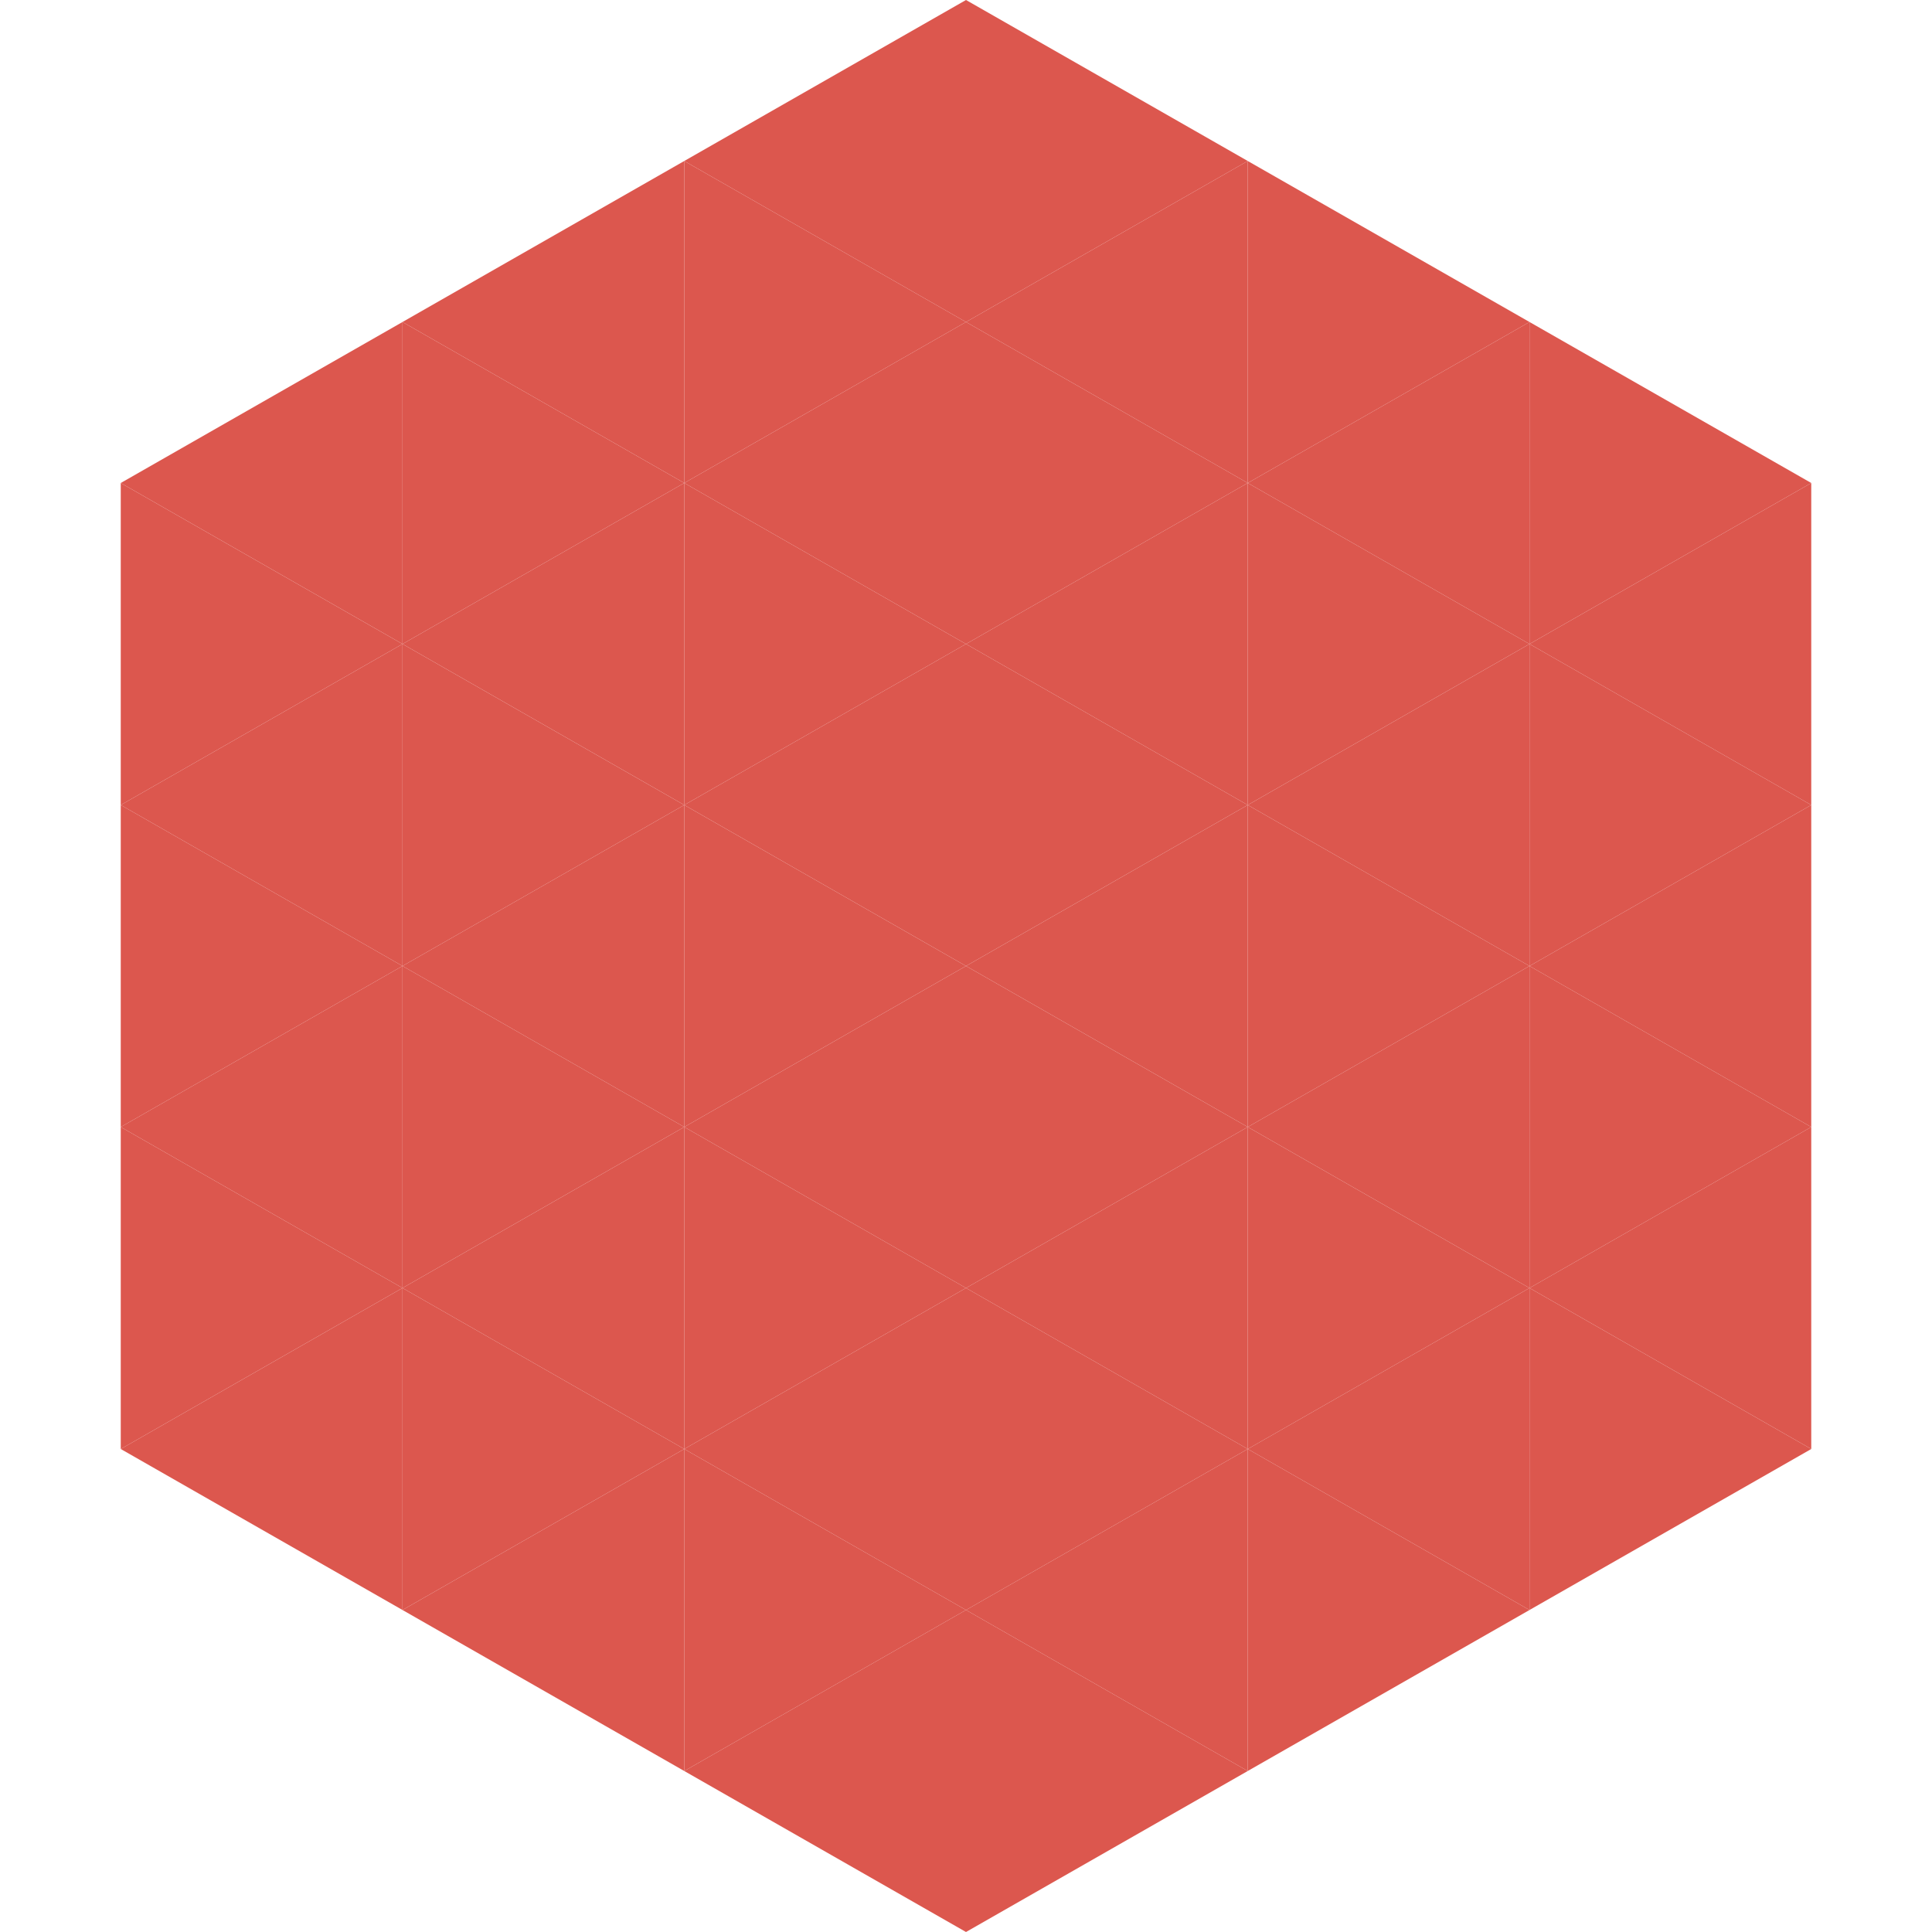
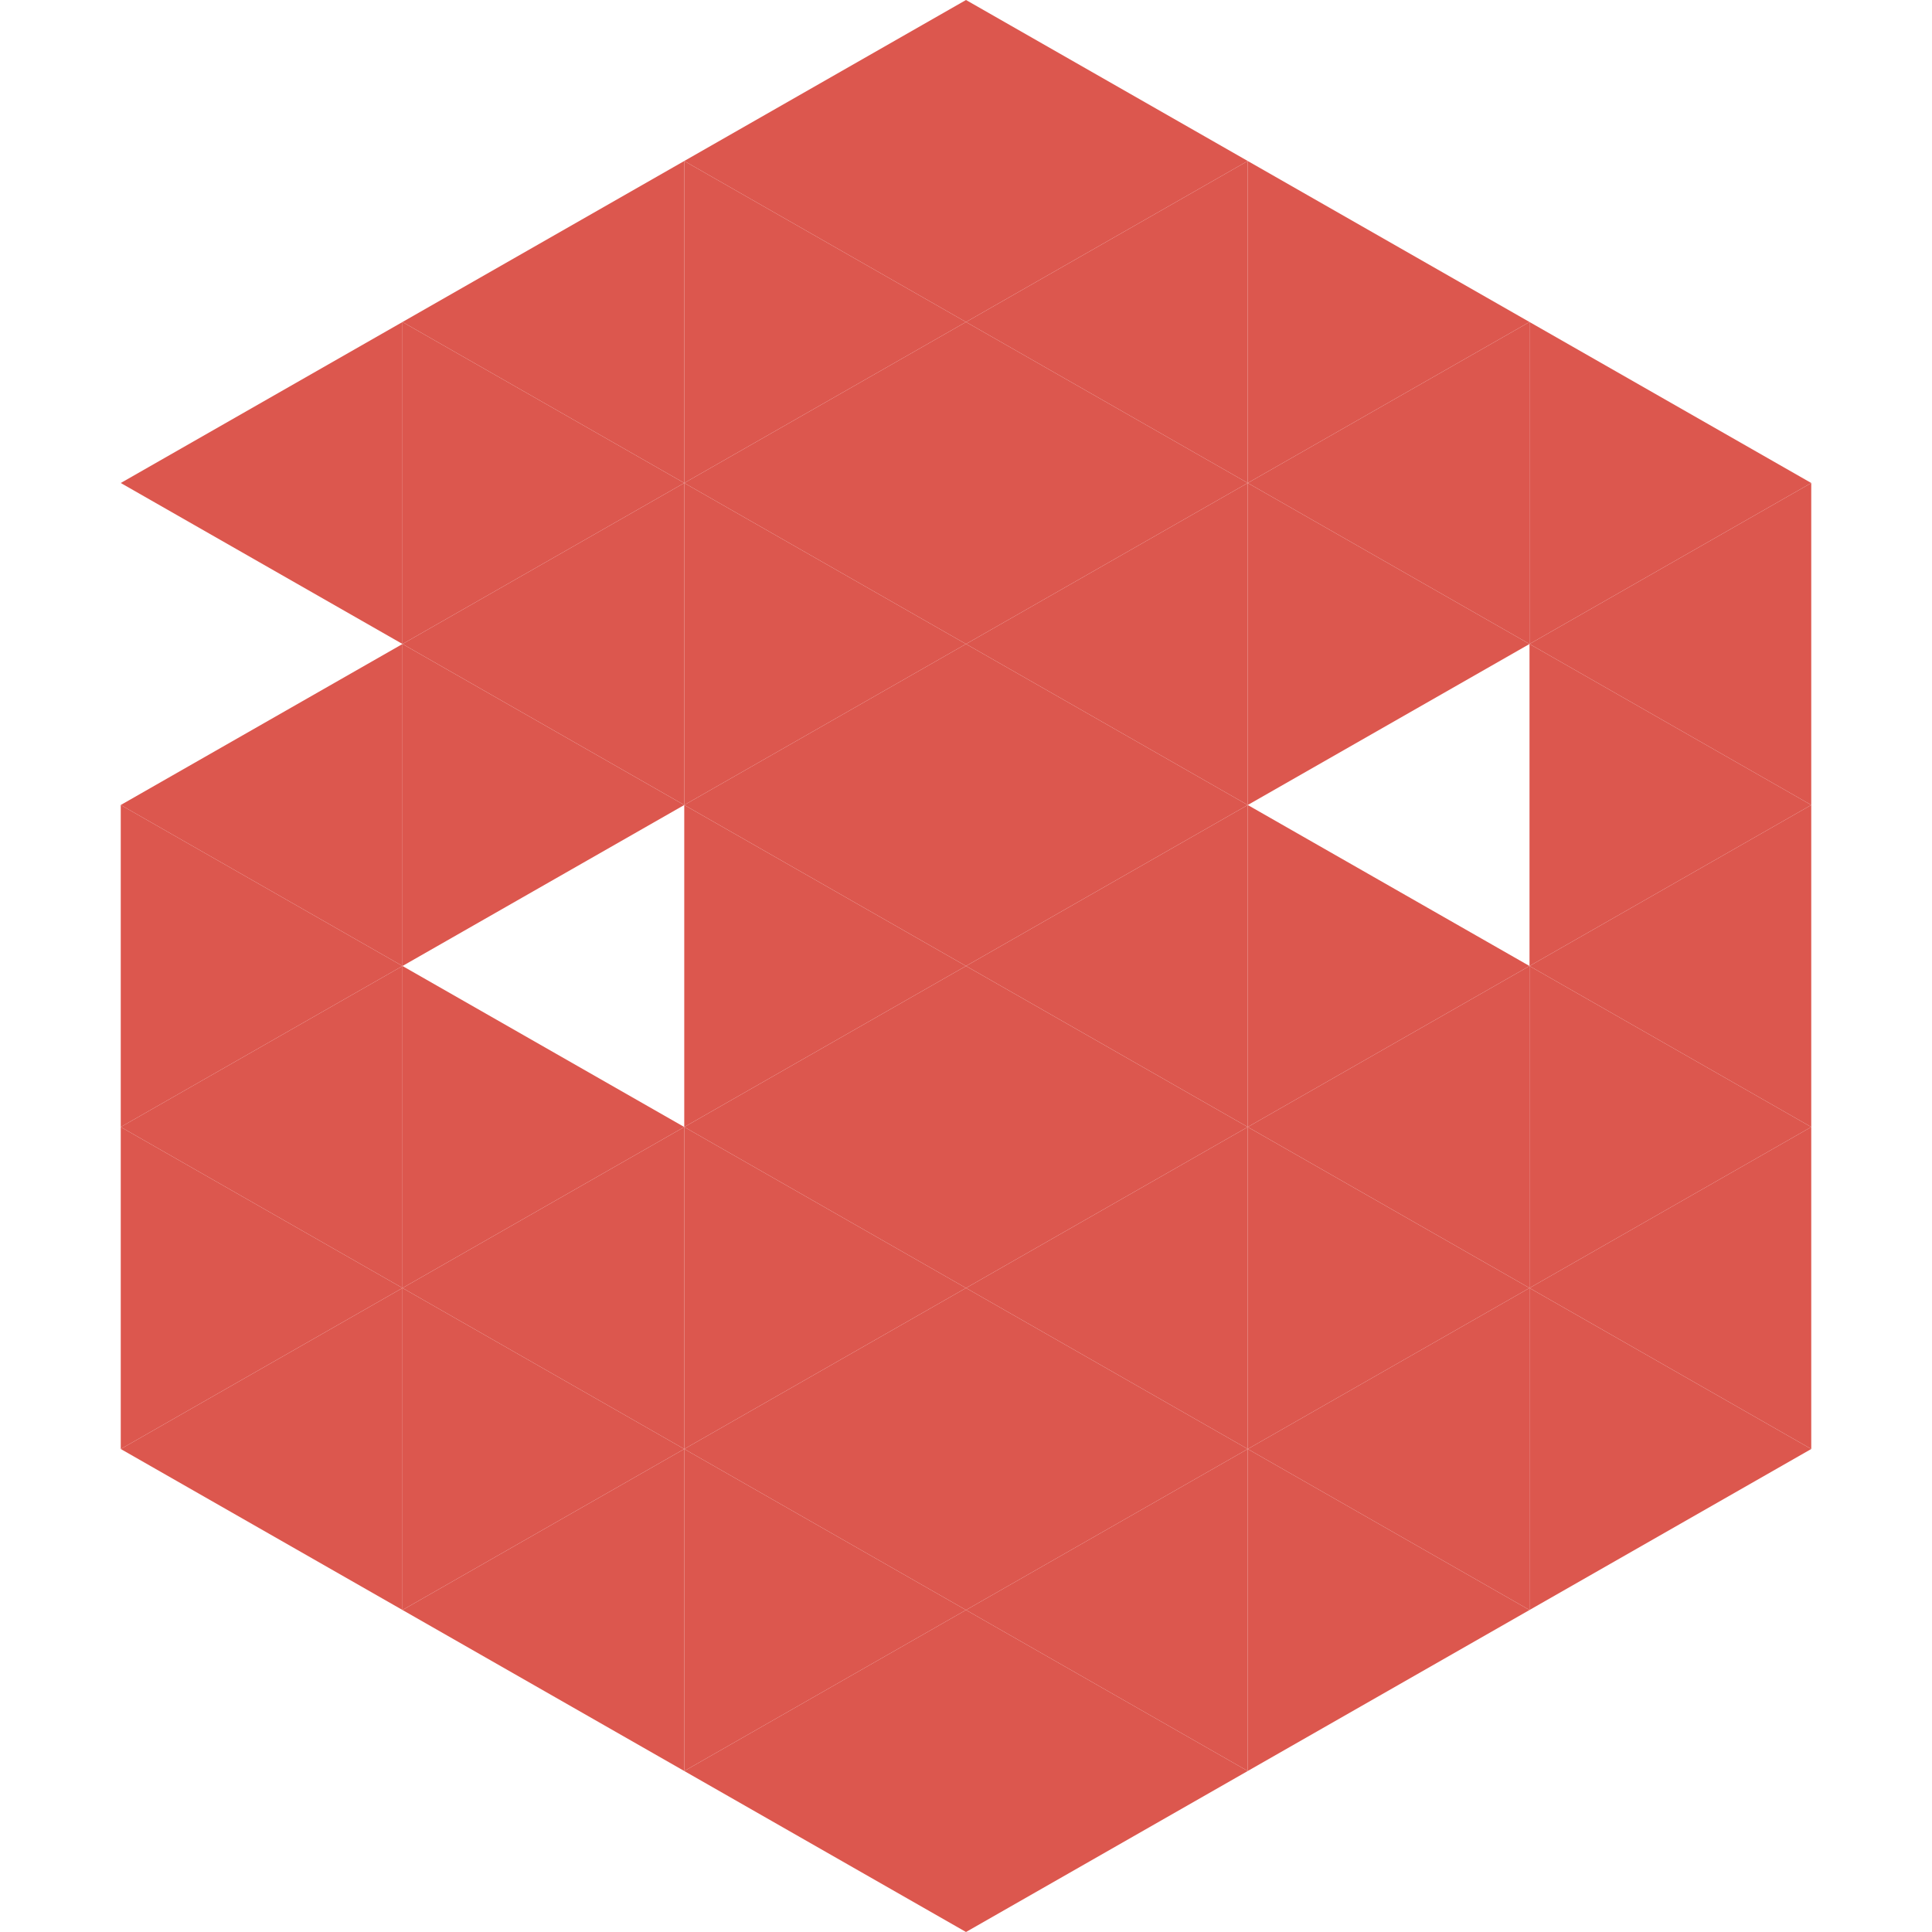
<svg xmlns="http://www.w3.org/2000/svg" width="240" height="240">
  <polygon points="50,40 15,60 50,80" style="fill:rgb(220,87,78)" />
  <polygon points="190,40 225,60 190,80" style="fill:rgb(220,87,78)" />
-   <polygon points="15,60 50,80 15,100" style="fill:rgb(220,87,78)" />
  <polygon points="225,60 190,80 225,100" style="fill:rgb(220,87,78)" />
  <polygon points="50,80 15,100 50,120" style="fill:rgb(220,87,78)" />
  <polygon points="190,80 225,100 190,120" style="fill:rgb(220,87,78)" />
  <polygon points="15,100 50,120 15,140" style="fill:rgb(220,87,78)" />
  <polygon points="225,100 190,120 225,140" style="fill:rgb(220,87,78)" />
  <polygon points="50,120 15,140 50,160" style="fill:rgb(220,87,78)" />
  <polygon points="190,120 225,140 190,160" style="fill:rgb(220,87,78)" />
  <polygon points="15,140 50,160 15,180" style="fill:rgb(220,87,78)" />
  <polygon points="225,140 190,160 225,180" style="fill:rgb(220,87,78)" />
  <polygon points="50,160 15,180 50,200" style="fill:rgb(220,87,78)" />
  <polygon points="190,160 225,180 190,200" style="fill:rgb(220,87,78)" />
  <polygon points="15,180 50,200 15,220" style="fill:rgb(255,255,255); fill-opacity:0" />
  <polygon points="225,180 190,200 225,220" style="fill:rgb(255,255,255); fill-opacity:0" />
-   <polygon points="50,0 85,20 50,40" style="fill:rgb(255,255,255); fill-opacity:0" />
  <polygon points="190,0 155,20 190,40" style="fill:rgb(255,255,255); fill-opacity:0" />
  <polygon points="85,20 50,40 85,60" style="fill:rgb(220,87,78)" />
  <polygon points="155,20 190,40 155,60" style="fill:rgb(220,87,78)" />
  <polygon points="50,40 85,60 50,80" style="fill:rgb(220,87,78)" />
  <polygon points="190,40 155,60 190,80" style="fill:rgb(220,87,78)" />
  <polygon points="85,60 50,80 85,100" style="fill:rgb(220,87,78)" />
  <polygon points="155,60 190,80 155,100" style="fill:rgb(220,87,78)" />
  <polygon points="50,80 85,100 50,120" style="fill:rgb(220,87,78)" />
-   <polygon points="190,80 155,100 190,120" style="fill:rgb(220,87,78)" />
-   <polygon points="85,100 50,120 85,140" style="fill:rgb(220,87,78)" />
  <polygon points="155,100 190,120 155,140" style="fill:rgb(220,87,78)" />
  <polygon points="50,120 85,140 50,160" style="fill:rgb(220,87,78)" />
  <polygon points="190,120 155,140 190,160" style="fill:rgb(220,87,78)" />
  <polygon points="85,140 50,160 85,180" style="fill:rgb(220,87,78)" />
  <polygon points="155,140 190,160 155,180" style="fill:rgb(220,87,78)" />
  <polygon points="50,160 85,180 50,200" style="fill:rgb(220,87,78)" />
  <polygon points="190,160 155,180 190,200" style="fill:rgb(220,87,78)" />
  <polygon points="85,180 50,200 85,220" style="fill:rgb(220,87,78)" />
  <polygon points="155,180 190,200 155,220" style="fill:rgb(220,87,78)" />
  <polygon points="120,0 85,20 120,40" style="fill:rgb(220,87,78)" />
  <polygon points="120,0 155,20 120,40" style="fill:rgb(220,87,78)" />
  <polygon points="85,20 120,40 85,60" style="fill:rgb(220,87,78)" />
  <polygon points="155,20 120,40 155,60" style="fill:rgb(220,87,78)" />
  <polygon points="120,40 85,60 120,80" style="fill:rgb(220,87,78)" />
  <polygon points="120,40 155,60 120,80" style="fill:rgb(220,87,78)" />
  <polygon points="85,60 120,80 85,100" style="fill:rgb(220,87,78)" />
  <polygon points="155,60 120,80 155,100" style="fill:rgb(220,87,78)" />
  <polygon points="120,80 85,100 120,120" style="fill:rgb(220,87,78)" />
  <polygon points="120,80 155,100 120,120" style="fill:rgb(220,87,78)" />
  <polygon points="85,100 120,120 85,140" style="fill:rgb(220,87,78)" />
  <polygon points="155,100 120,120 155,140" style="fill:rgb(220,87,78)" />
  <polygon points="120,120 85,140 120,160" style="fill:rgb(220,87,78)" />
  <polygon points="120,120 155,140 120,160" style="fill:rgb(220,87,78)" />
  <polygon points="85,140 120,160 85,180" style="fill:rgb(220,87,78)" />
  <polygon points="155,140 120,160 155,180" style="fill:rgb(220,87,78)" />
  <polygon points="120,160 85,180 120,200" style="fill:rgb(220,87,78)" />
  <polygon points="120,160 155,180 120,200" style="fill:rgb(220,87,78)" />
  <polygon points="85,180 120,200 85,220" style="fill:rgb(220,87,78)" />
  <polygon points="155,180 120,200 155,220" style="fill:rgb(220,87,78)" />
  <polygon points="120,200 85,220 120,240" style="fill:rgb(220,87,78)" />
  <polygon points="120,200 155,220 120,240" style="fill:rgb(220,87,78)" />
  <polygon points="85,220 120,240 85,260" style="fill:rgb(255,255,255); fill-opacity:0" />
  <polygon points="155,220 120,240 155,260" style="fill:rgb(255,255,255); fill-opacity:0" />
</svg>